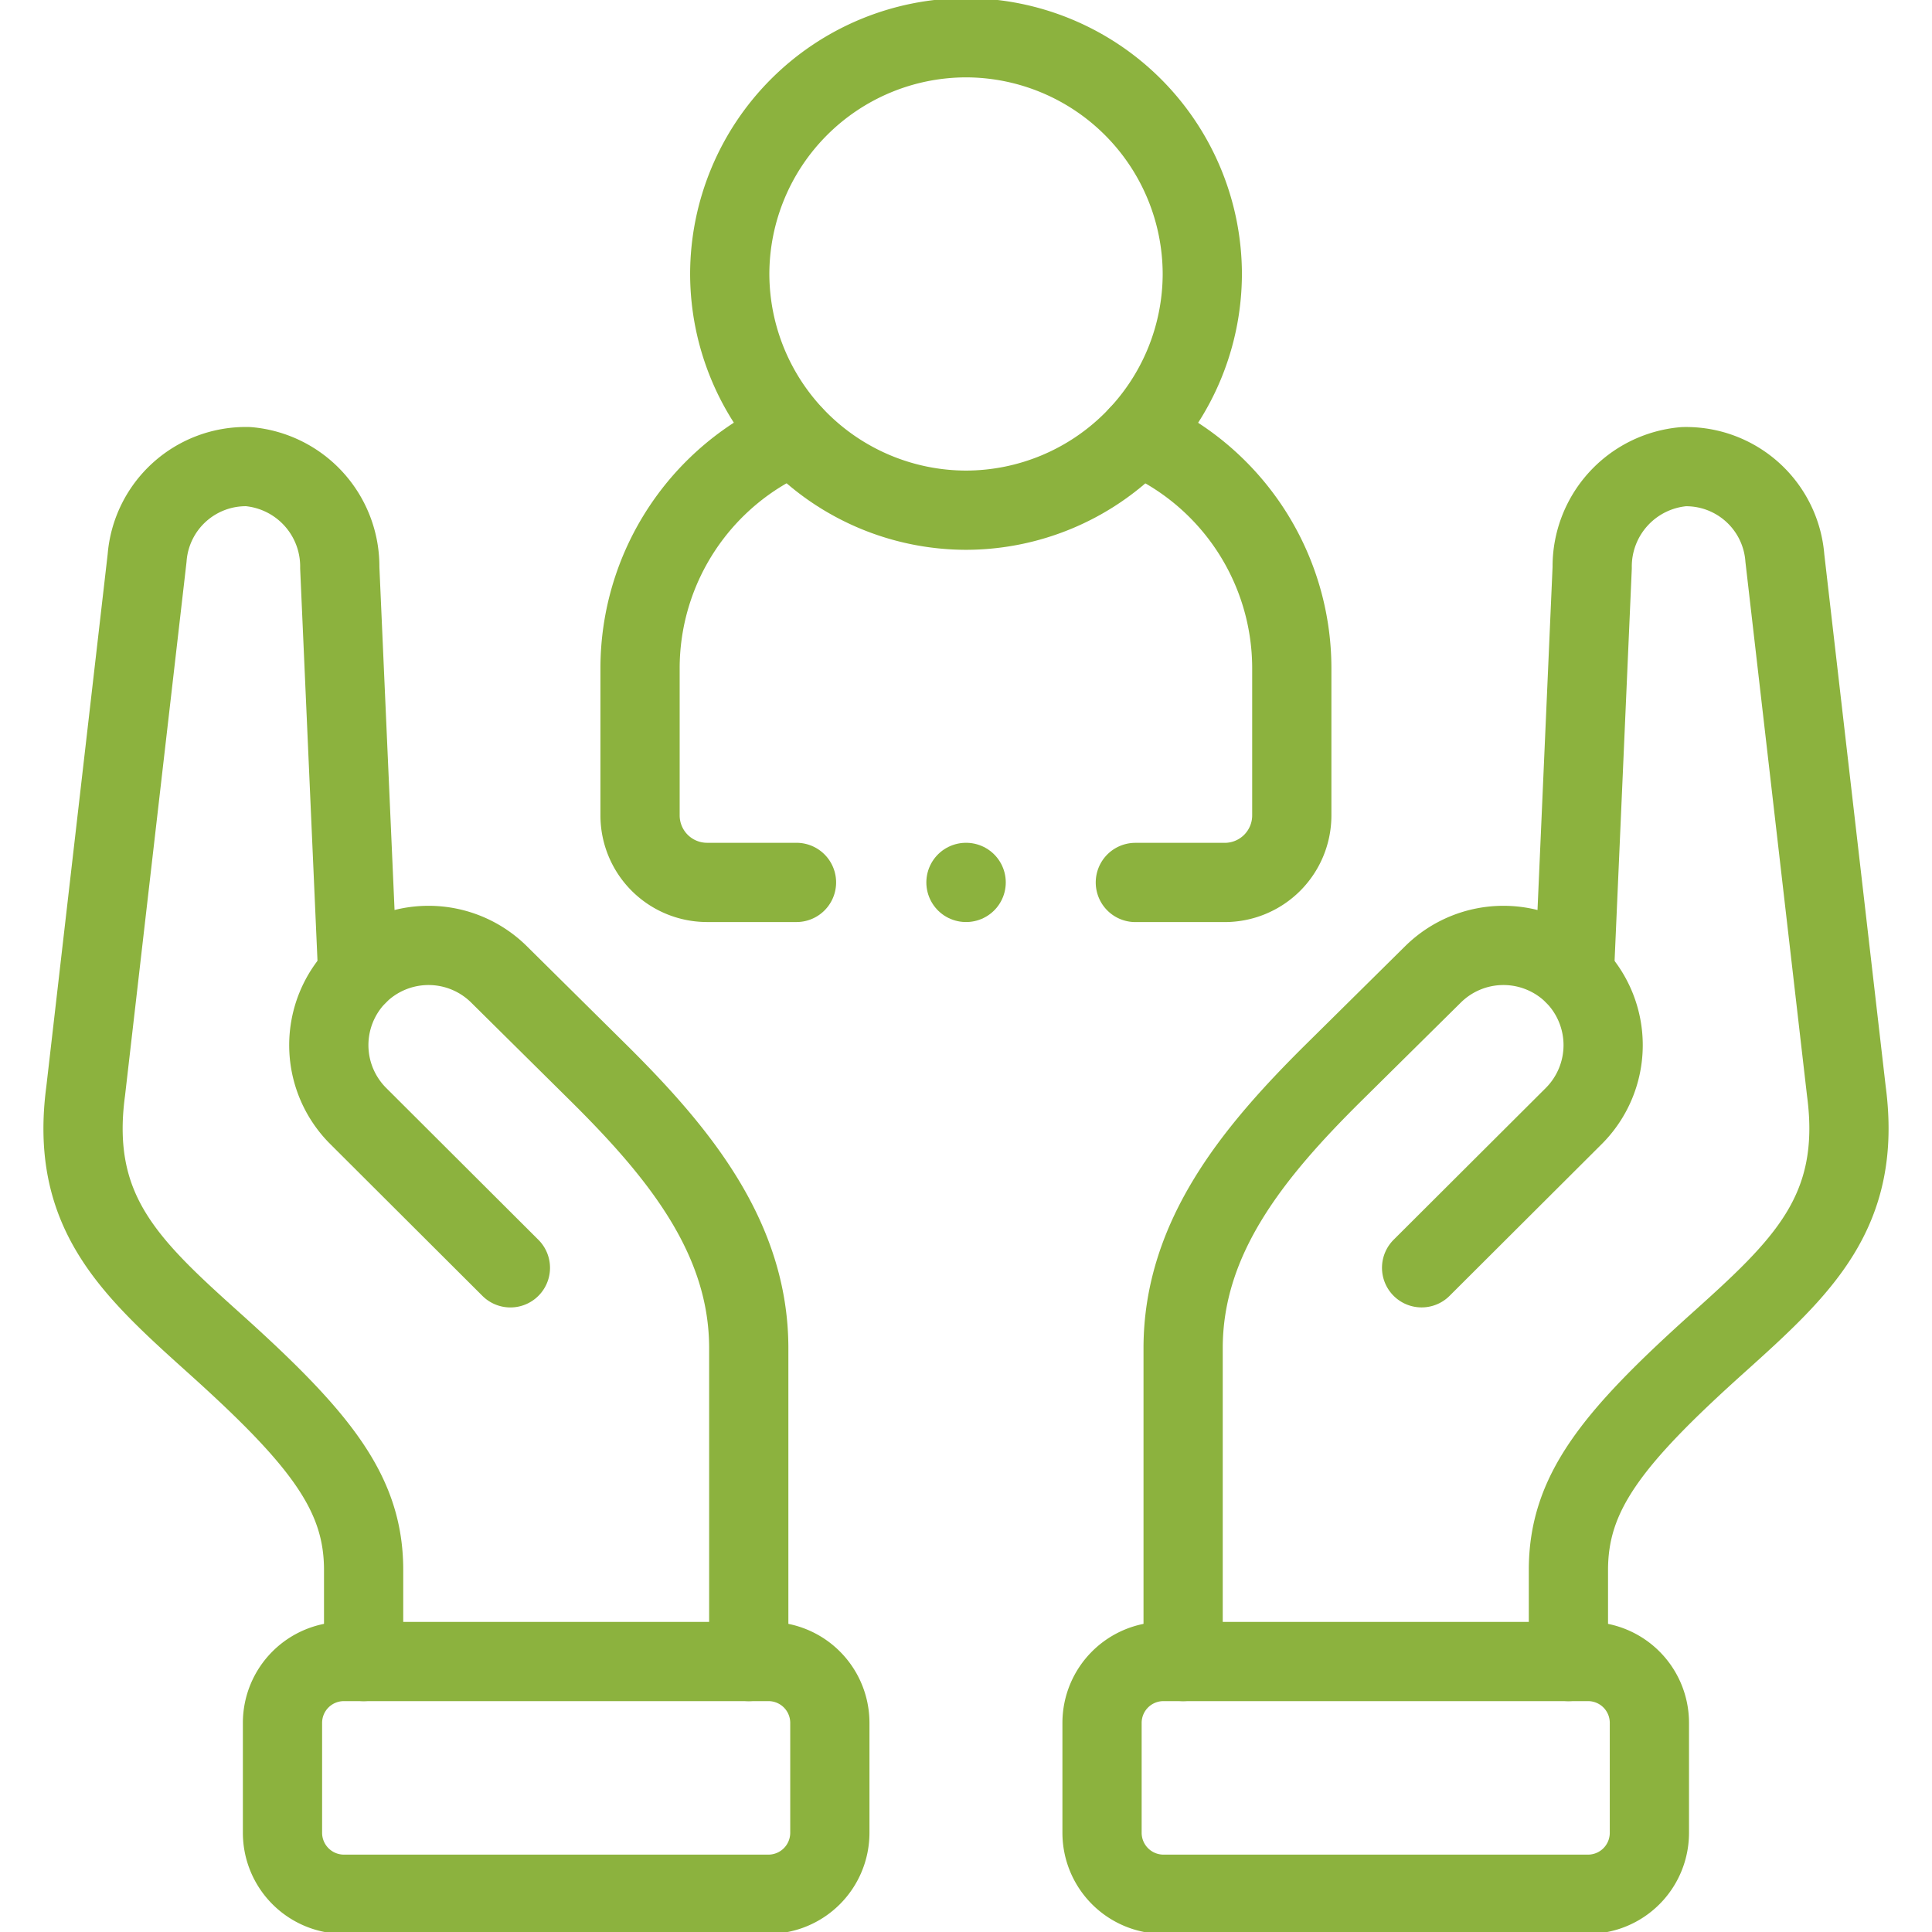
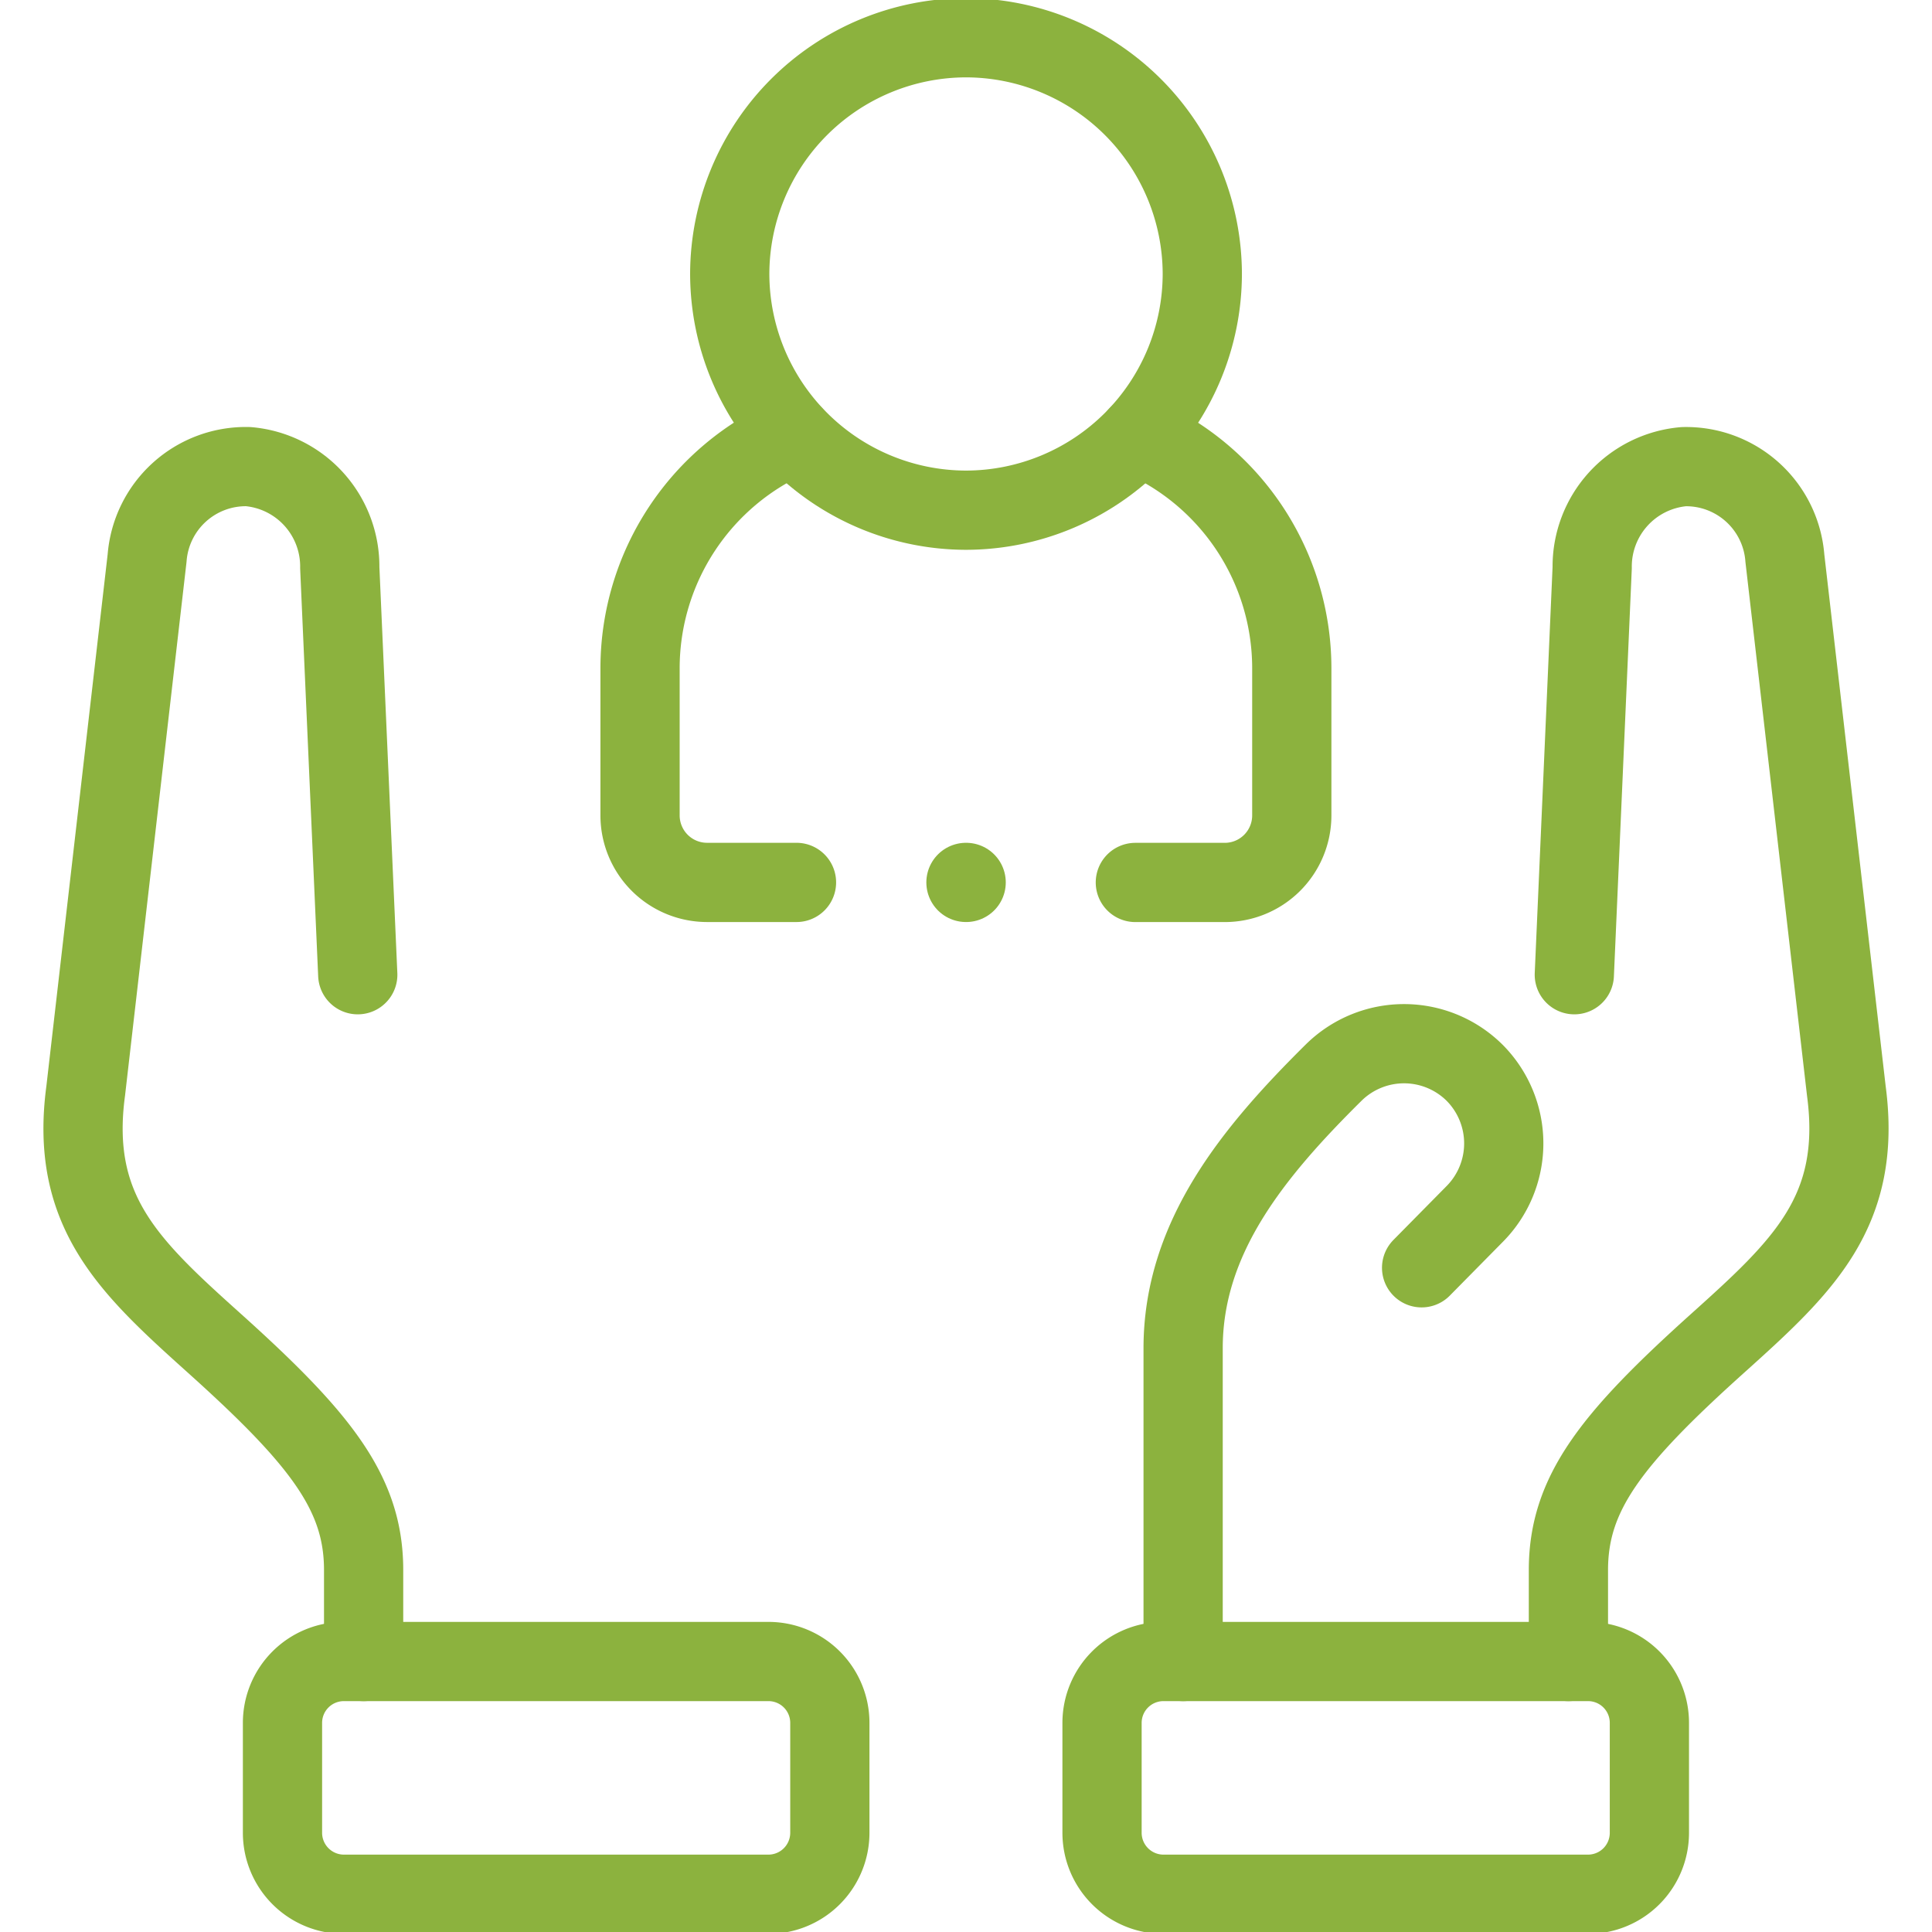
<svg xmlns="http://www.w3.org/2000/svg" width="48.77" height="48.77" viewBox="0 0 48.77 48.77">
  <defs>
    <clipPath id="clip-path">
      <path id="path465" d="M0-682.665H48.77v48.77H0Z" transform="translate(0 682.665)" fill="#8cb23e" />
    </clipPath>
  </defs>
  <g id="text-icon4" transform="translate(0 682.665)">
    <g id="g461" transform="translate(0 -682.665)">
      <g id="g463" clip-path="url(#clip-path)">
        <g id="g469" transform="translate(27.819 41.942)">
          <path id="path471" d="M0-56.256V-59.04a1.55,1.55,0,0,1,1.548-1.544H12.272a1.548,1.548,0,0,1,1.545,1.544v2.784a1.55,1.55,0,0,1-1.545,1.547H1.548A1.552,1.552,0,0,1,0-56.256Z" transform="translate(0 60.584)" fill="none" stroke="#8cb23e" stroke-linecap="round" stroke-linejoin="round" stroke-miterlimit="10" stroke-width="2" />
        </g>
        <g id="g473" transform="translate(29.866 23.864)">
-           <path id="path475" d="M0-234.966v-7.908c0-2.8,1.772-4.949,3.8-6.958l2.509-2.481a2.529,2.529,0,0,1,3.565.011,2.53,2.53,0,0,1-.011,3.564L6.02-244.905" transform="translate(0 253.044)" fill="none" stroke="#8cb23e" stroke-linecap="round" stroke-linejoin="round" stroke-miterlimit="10" stroke-width="2" />
+           <path id="path475" d="M0-234.966v-7.908c0-2.8,1.772-4.949,3.8-6.958a2.529,2.529,0,0,1,3.565.011,2.53,2.53,0,0,1-.011,3.564L6.02-244.905" transform="translate(0 253.044)" fill="none" stroke="#8cb23e" stroke-linecap="round" stroke-linejoin="round" stroke-miterlimit="10" stroke-width="2" />
        </g>
        <g id="g477" transform="translate(39.592 11.777)">
          <path id="path479" d="M0-392.08v-2.309c0-1.93,1.07-3.3,3.77-5.727,2.136-1.92,3.651-3.316,3.246-6.364L5.464-419.931a2.5,2.5,0,0,0-2.552-2.311A2.53,2.53,0,0,0,.6-419.69L.149-409.417" transform="translate(0 422.245)" fill="none" stroke="#8cb23e" stroke-linecap="round" stroke-linejoin="round" stroke-miterlimit="10" stroke-width="2" />
        </g>
        <g id="g481" transform="translate(7.131 41.942)">
          <path id="path483" d="M-179.591-56.256V-59.04a1.549,1.549,0,0,0-1.545-1.544h-10.727a1.549,1.549,0,0,0-1.545,1.544v2.784a1.552,1.552,0,0,0,1.545,1.547h10.727A1.552,1.552,0,0,0-179.591-56.256Z" transform="translate(193.408 60.584)" fill="none" stroke="#8cb23e" stroke-linecap="round" stroke-linejoin="round" stroke-miterlimit="10" stroke-width="2" />
        </g>
        <g id="g485" transform="translate(2.096 11.777)">
          <path id="path487" d="M-92.062-392.08v-2.309c0-1.93-1.069-3.3-3.77-5.727-2.136-1.92-3.654-3.316-3.246-6.364l1.55-13.452a2.5,2.5,0,0,1,2.552-2.311,2.53,2.53,0,0,1,2.312,2.552l.454,10.274" transform="translate(99.145 422.245)" fill="none" stroke="#8cb23e" stroke-linecap="round" stroke-linejoin="round" stroke-miterlimit="10" stroke-width="2" />
        </g>
        <g id="g489" transform="translate(8.3 23.864)">
-           <path id="path491" d="M-137.791-234.966v-7.908c0-2.8-1.772-4.949-3.8-6.958l-2.506-2.481a2.529,2.529,0,0,0-3.565.011,2.527,2.527,0,0,0,.011,3.564l3.843,3.834" transform="translate(148.392 253.044)" fill="none" stroke="#8cb23e" stroke-linecap="round" stroke-linejoin="round" stroke-miterlimit="10" stroke-width="2" />
-         </g>
+           </g>
        <g id="g493" transform="translate(18.421 0.953)">
          <path id="path495" d="M-77.509-155.012a5.975,5.975,0,0,0,5.966-5.964,5.975,5.975,0,0,0-5.966-5.962,5.974,5.974,0,0,0-5.963,5.962A5.975,5.975,0,0,0-77.509-155.012Z" transform="translate(83.472 166.938)" fill="none" stroke="#8cb23e" stroke-linecap="round" stroke-linejoin="round" stroke-miterlimit="10" stroke-width="2" />
        </g>
        <g id="g497" transform="translate(16.157 10.994)">
          <path id="path499" d="M-51.322-146.624h-2.261a1.692,1.692,0,0,1-1.688-1.687v-3.734a6.392,6.392,0,0,1,3.876-5.859m8.7,0a6.392,6.392,0,0,1,3.876,5.859v3.734a1.692,1.692,0,0,1-1.688,1.688h-2.261" transform="translate(55.271 157.905)" fill="none" stroke="#8cb23e" stroke-linecap="round" stroke-linejoin="round" stroke-miterlimit="10" stroke-width="2" />
        </g>
        <g id="g501" transform="translate(24.384 22.275)">
          <path id="path503" d="M-.071,0H-.076" transform="translate(0.076)" fill="none" stroke="#8cb23e" stroke-linecap="round" stroke-linejoin="round" stroke-miterlimit="10" stroke-width="2" />
        </g>
      </g>
    </g>
  </g>
</svg>